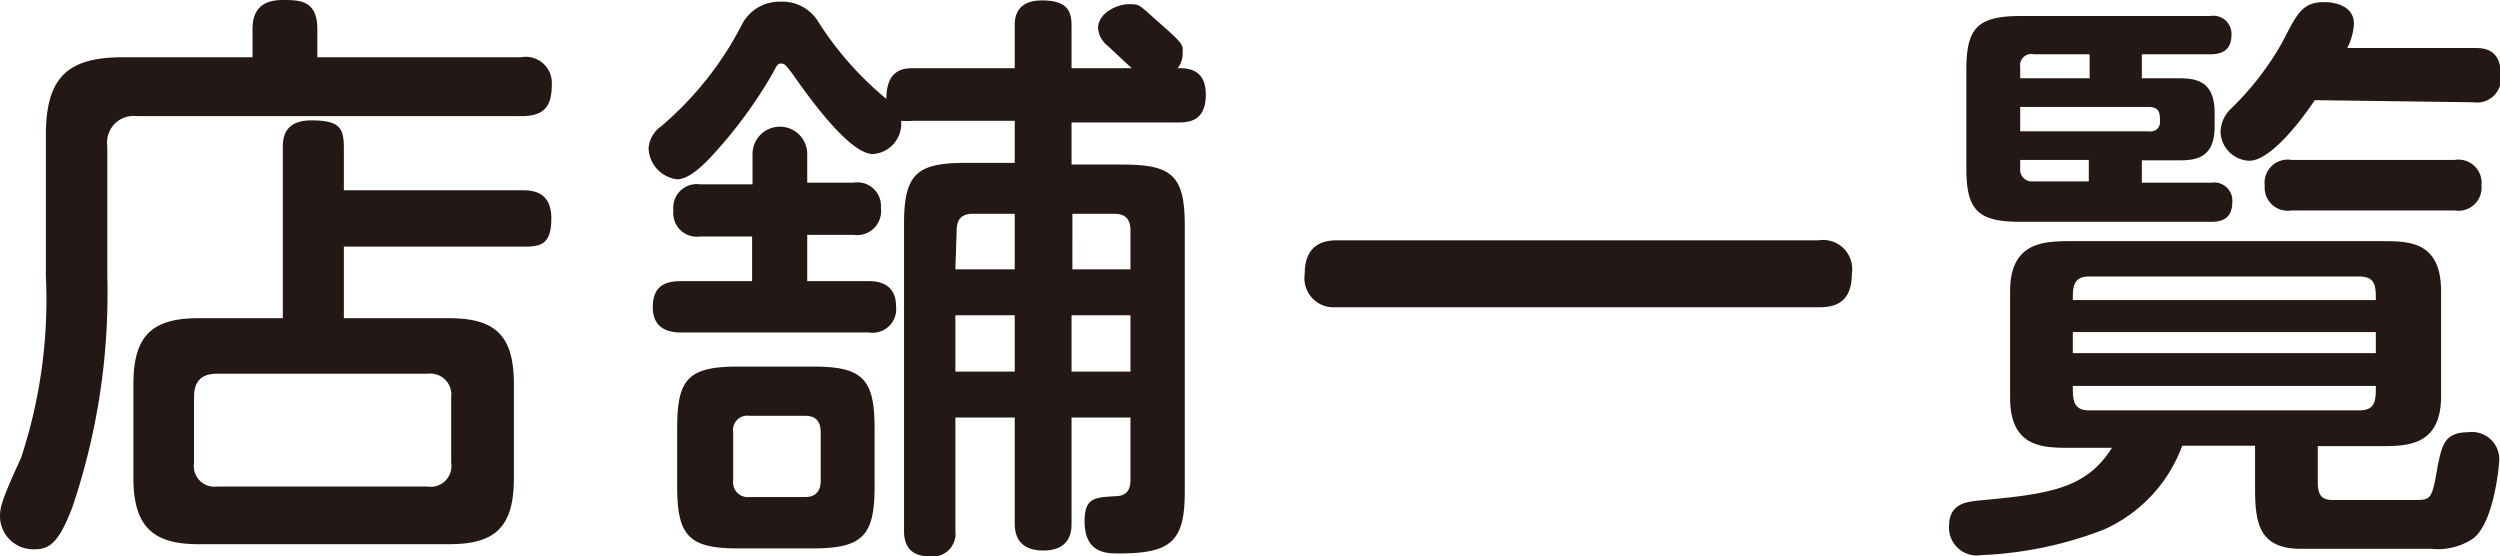
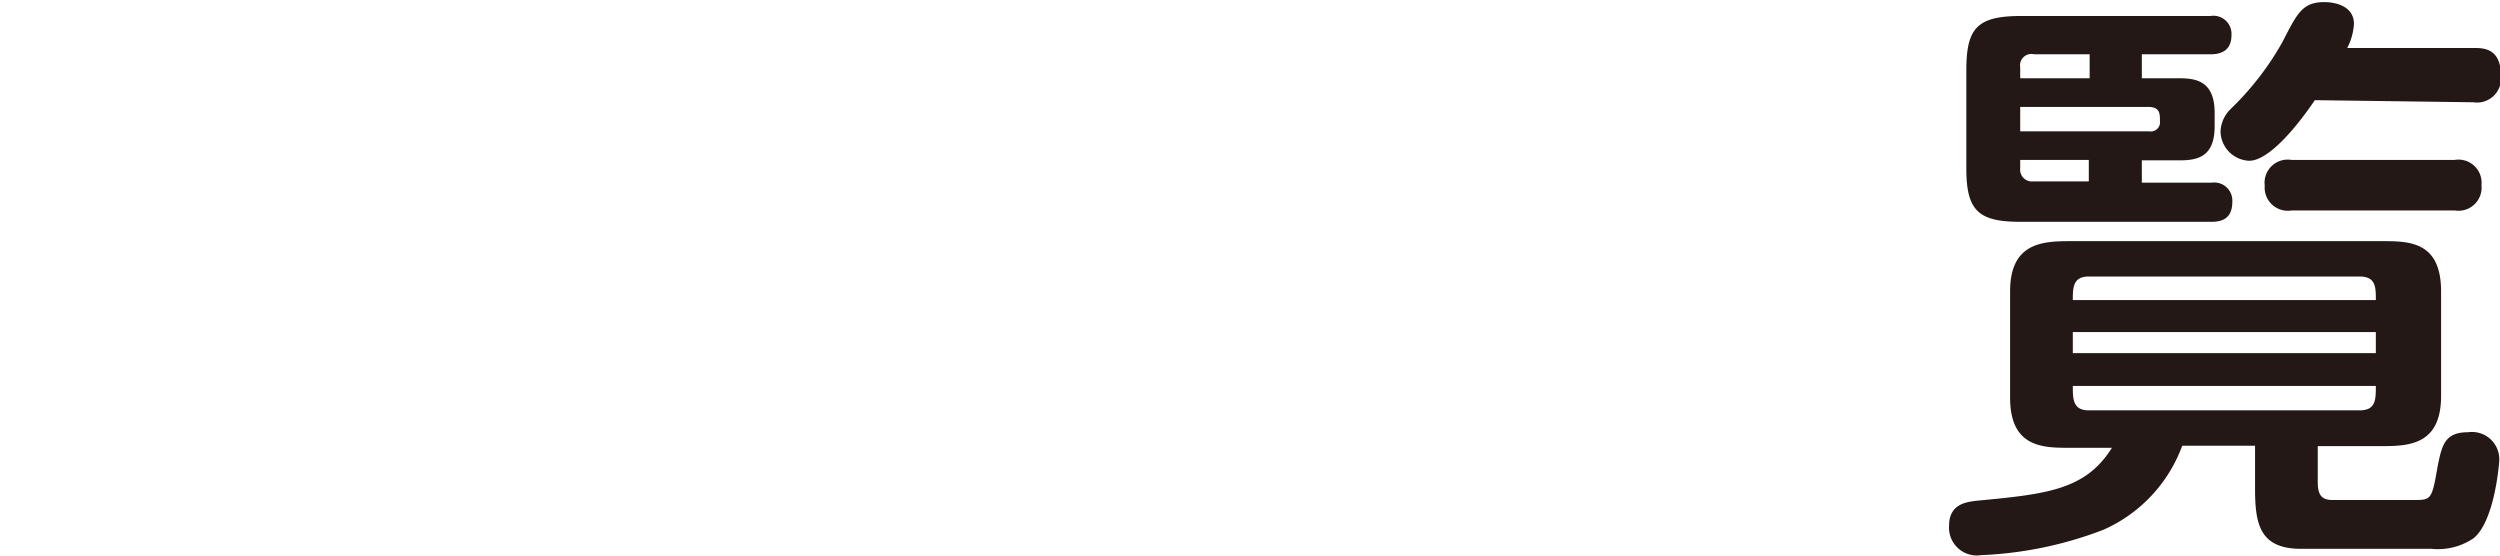
<svg xmlns="http://www.w3.org/2000/svg" viewBox="0 0 59.4 13.22" width="59.4" height="13.22">
  <defs>
    <style>.cls-1{fill:#231815;}</style>
  </defs>
  <g id="レイヤー_2" data-name="レイヤー 2">
    <g id="obj">
-       <path class="cls-1" d="M12.38,1.36a.62.62,0,0,1,.73.66c0,.52-.19.74-.73.74H3.26a.63.63,0,0,0-.71.71v3.1a15.86,15.86,0,0,1-.83,5.48c-.3.78-.51,1-.88,1A.79.79,0,0,1,0,12.29c0-.2,0-.33.5-1.41a12,12,0,0,0,.59-4.32V3.21c0-1.39.53-1.85,1.84-1.85H6V.69C6,.14,6.33,0,6.72,0s.82,0,.82.69v.67ZM6.72,3.52c0-.2,0-.66.68-.66s.77.19.77.66v1h4.21c.23,0,.72,0,.72.67s-.3.67-.72.67H8.17V7.56h2.49c1.08,0,1.55.38,1.55,1.56v2.25c0,1.22-.51,1.56-1.55,1.56H4.72c-1,0-1.55-.34-1.55-1.56V9.12c0-1.16.46-1.56,1.55-1.56h2Zm4,5.92a.5.5,0,0,0-.56-.56h-5c-.37,0-.55.17-.55.56V11a.49.49,0,0,0,.55.56h5a.49.49,0,0,0,.56-.56Z" />
-       <path class="cls-1" d="M24.11,1.62v-1c0-.16,0-.61.65-.61s.7.31.7.61v1h1.43l-.58-.54a.58.58,0,0,1-.22-.41c0-.36.45-.57.73-.57s.22,0,.78.49.5.49.5.67a.55.55,0,0,1-.12.36c.22,0,.67,0,.67.63s-.4.66-.66.66H25.46v1h1.22c1.16,0,1.47.26,1.47,1.44v6.34c0,1.18-.33,1.46-1.57,1.46-.28,0-.81,0-.81-.76,0-.56.23-.57.72-.6.31,0,.37-.19.37-.39V9.92h-1.4v2.52c0,.14,0,.64-.67.64-.52,0-.68-.29-.68-.64V9.92H22.7v2.7a.54.54,0,0,1-.6.6c-.49,0-.62-.28-.62-.6V5.31c0-1.18.31-1.44,1.46-1.44h1.17v-1H21.7a1.75,1.75,0,0,1-.29,0,.72.72,0,0,1-.67.79c-.54,0-1.47-1.27-1.92-1.92-.13-.16-.17-.23-.25-.23s-.09,0-.21.23A10.85,10.85,0,0,1,17,3.61c-.23.26-.61.65-.91.65a.77.77,0,0,1-.68-.74A.7.7,0,0,1,15.71,3,7.92,7.92,0,0,0,17.64.56a1,1,0,0,1,.9-.52,1,1,0,0,1,.91.49,7.82,7.82,0,0,0,1.61,1.82c0-.71.42-.73.64-.73Zm-6.24,4H16.63A.56.56,0,0,1,16,5a.56.56,0,0,1,.64-.62h1.24V3.66a.65.65,0,1,1,1.3,0v.68h1.1a.56.56,0,0,1,.65.6.57.57,0,0,1-.65.64h-1.1v1.1h1.47c.34,0,.64.14.64.6a.56.56,0,0,1-.64.62H16.17c-.35,0-.66-.14-.66-.6s.24-.62.66-.62h1.7Zm2.91,5.95c0,1.15-.28,1.46-1.46,1.46H17.53c-1.16,0-1.44-.3-1.44-1.46V10.16c0-1.15.26-1.45,1.44-1.45h1.79c1.16,0,1.46.28,1.46,1.45ZM19.5,10.27c0-.25-.11-.39-.37-.39H17.81a.34.34,0,0,0-.39.39v1.15a.35.35,0,0,0,.39.39h1.32c.25,0,.37-.14.37-.39ZM22.7,6.4h1.41V5.08h-1c-.26,0-.38.13-.38.4Zm1.41,1.09H22.7V8.83h1.41ZM26.86,6.4V5.48c0-.26-.11-.4-.38-.4h-1V6.4Zm0,1.09h-1.4V8.83h1.4Z" />
-       <path class="cls-1" d="M43.21,5.71A.69.69,0,0,1,44,6.5c0,.69-.4.8-.77.8H31.72A.69.69,0,0,1,31,6.51c0-.75.51-.8.77-.8Z" />
      <path class="cls-1" d="M55.07,11.46c0,.32.11.42.35.42h1.92c.43,0,.44,0,.58-.81.1-.48.16-.8.72-.8a.65.65,0,0,1,.74.71s-.1,1.4-.61,1.81a1.51,1.51,0,0,1-1,.25H54.67c-1,0-1.09-.62-1.09-1.45v-1H51.85a3.5,3.5,0,0,1-1.88,2,9.1,9.1,0,0,1-2.9.6.66.66,0,0,1-.76-.7c0-.52.42-.56.63-.59,1.71-.16,2.61-.26,3.24-1.26h-1c-.63,0-1.42,0-1.42-1.19V6.92c0-1.15.77-1.19,1.42-1.19h7.42c.63,0,1.4,0,1.4,1.19V9.41c0,1.15-.75,1.19-1.4,1.19H55.07Zm-4.18-9.6h.89c.39,0,.84.06.84.82V3c0,.74-.42.81-.84.81h-.89v.53h1.66a.43.43,0,0,1,.49.45c0,.29-.12.48-.49.48H48C47,5.27,46.72,5,46.72,4V1.68c0-1,.24-1.3,1.3-1.3h4.5a.43.43,0,0,1,.5.45c0,.33-.19.46-.5.46H50.89Zm-1.24,0V1.29H48.33A.27.27,0,0,0,48,1.6v.26ZM48,3.12h3.06a.22.22,0,0,0,.26-.25c0-.17,0-.33-.28-.33H48Zm1.63.68H48V4a.28.28,0,0,0,.31.31h1.32Zm0,2.77c-.38,0-.38.27-.38.56h7.2c0-.31,0-.56-.39-.56Zm6.82,1.32h-7.2v.5h7.2Zm-7.2,1.28c0,.31,0,.58.38.58h6.43c.39,0,.39-.25.39-.58ZM55,2.38c-.37.55-1.07,1.44-1.56,1.44a.71.71,0,0,1-.68-.7A.79.79,0,0,1,53,2.59,6.89,6.89,0,0,0,54.23,1c.35-.68.47-.95,1-.95.19,0,.7.06.7.52a1.43,1.43,0,0,1-.16.57h3c.23,0,.65,0,.65.65a.57.57,0,0,1-.65.64ZM54.45,5a.55.55,0,0,1-.64-.59.55.55,0,0,1,.64-.61h3.87a.55.55,0,0,1,.64.6.55.55,0,0,1-.64.6Z" />
    </g>
  </g>
</svg>